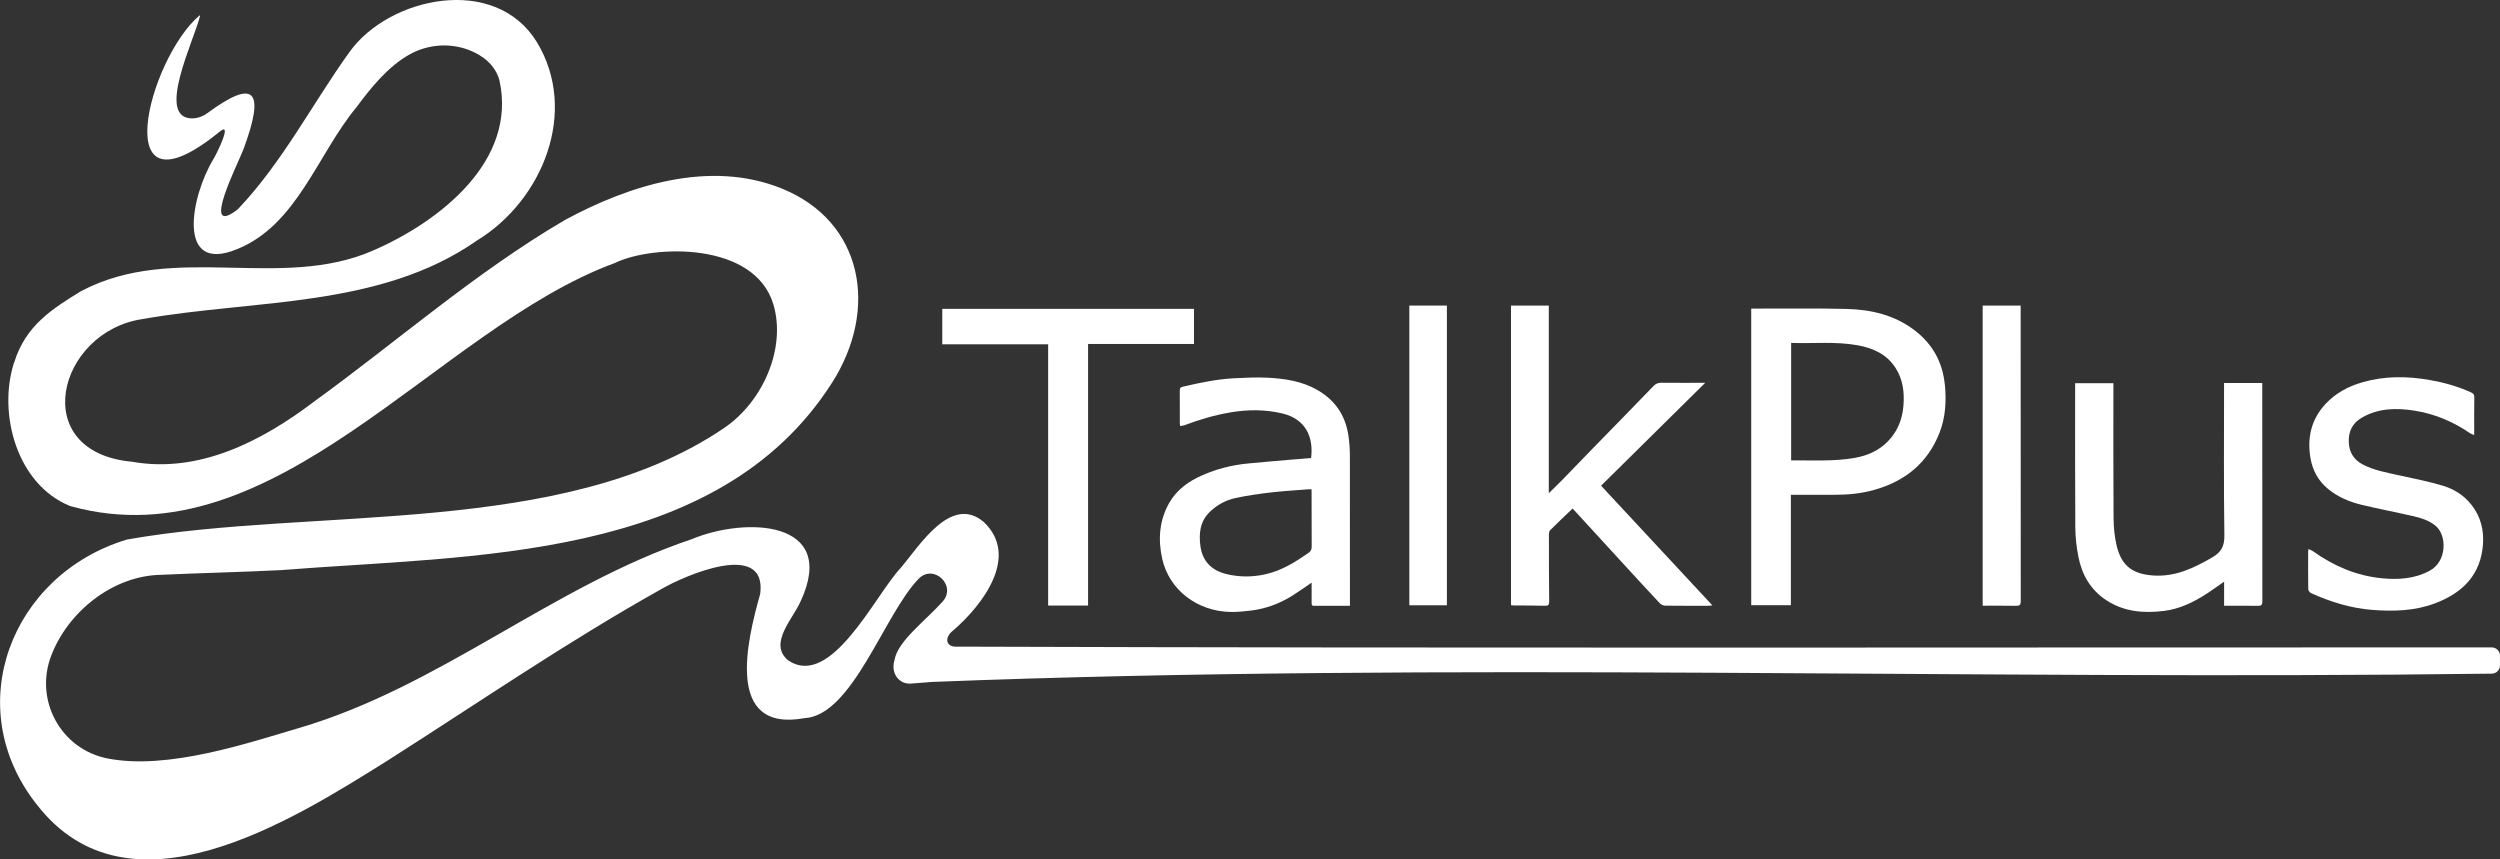
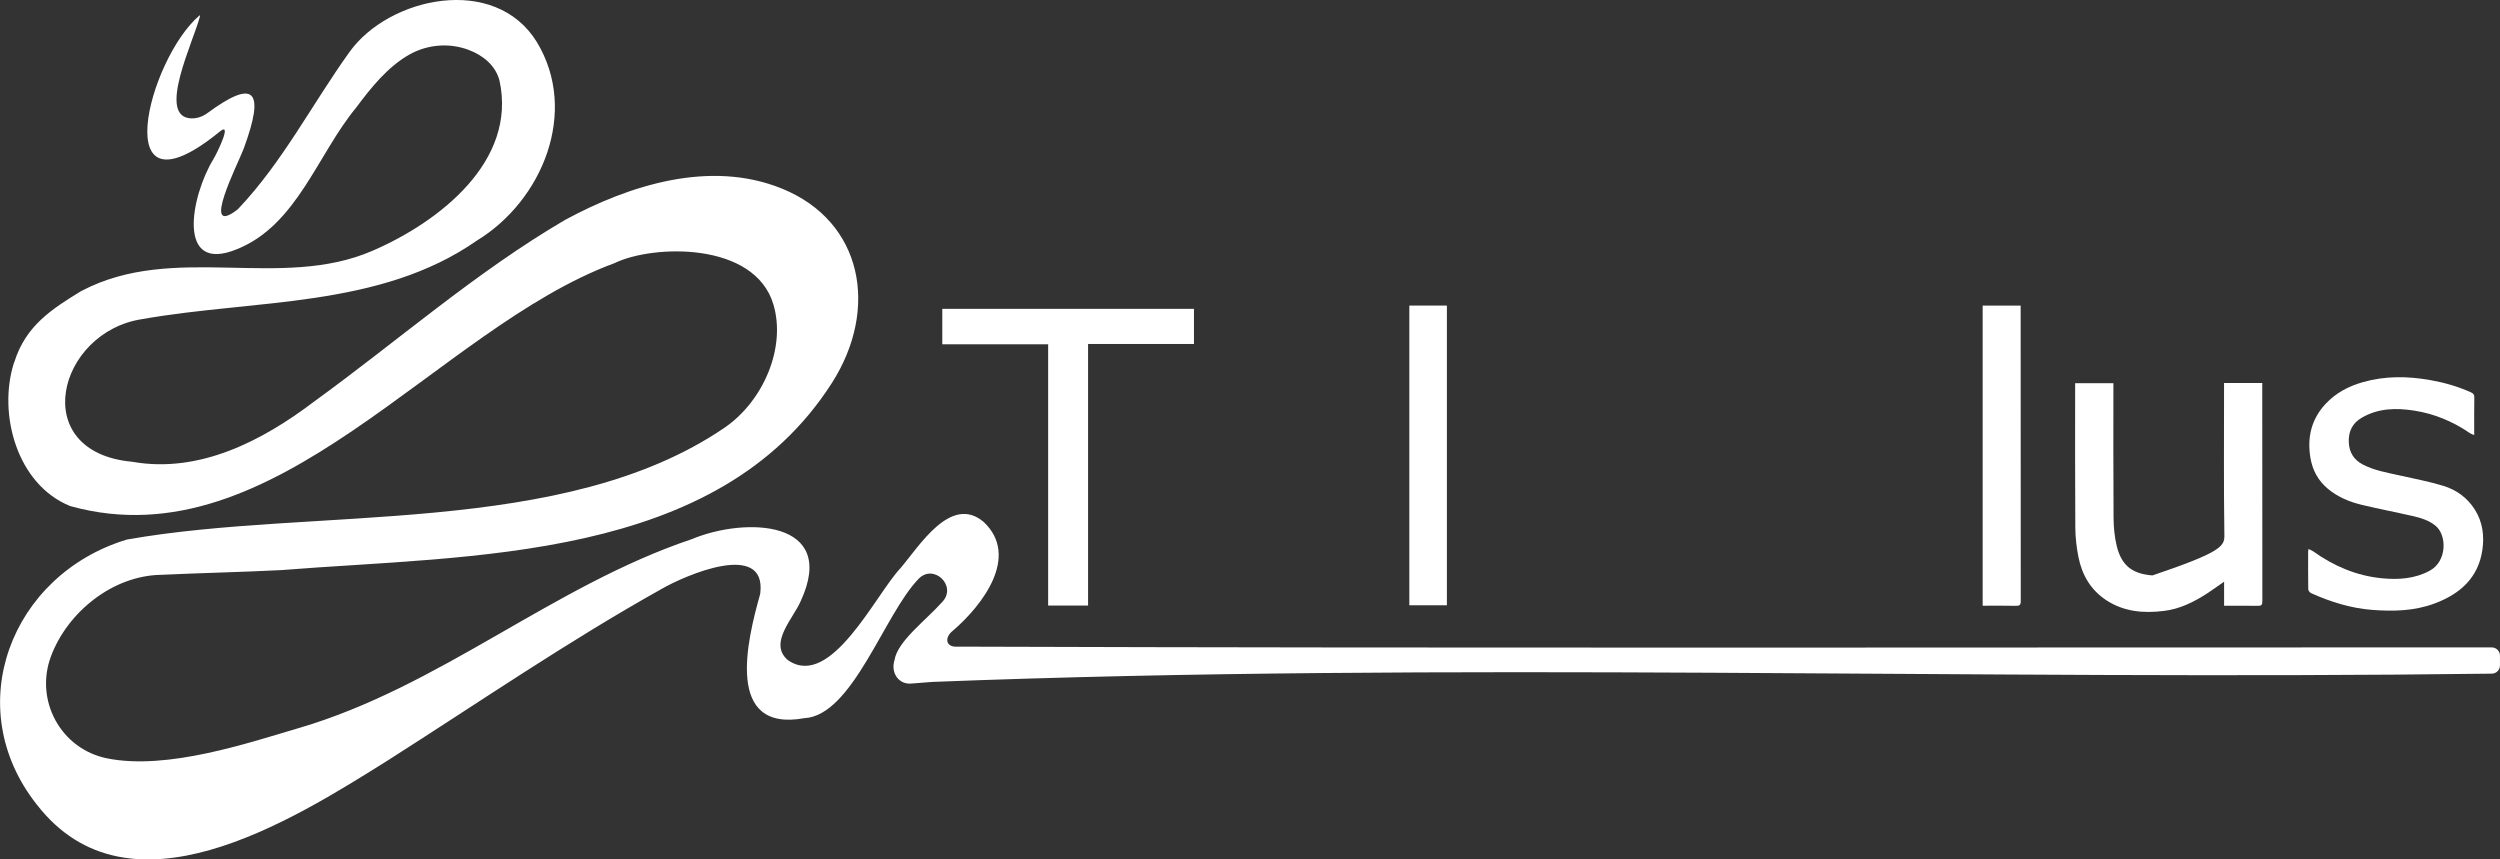
<svg xmlns="http://www.w3.org/2000/svg" width="192" height="66" viewBox="0 0 192 66" fill="none">
  <rect x="0" y="0" width="192" height="66" fill="#333333" stroke="none" />
  <g clip-path="url(#clip0_80_970)">
    <path d="M15.364 1.223C14.905 3.106 11.967 9.034 14.714 9.092C15.157 9.1 15.588 8.939 15.944 8.675C19.533 6.035 20.39 6.878 18.716 11.414C18.634 11.637 18.808 11.17 18.683 11.496C18.298 12.529 15.364 18.279 18.211 16.115C18.244 16.09 18.273 16.061 18.302 16.032C21.716 12.43 23.983 7.973 26.85 3.982C29.875 -0.227 38.008 -2.016 41.236 3.239C44.459 8.572 41.671 15.4 36.628 18.474C29.174 23.678 19.566 22.98 10.968 24.5C4.409 25.451 2.056 34.729 10.156 35.464C15.302 36.381 20.15 33.857 24.128 30.837C30.542 26.186 36.529 20.911 43.386 16.895C48.35 14.21 54.548 12.24 60.071 14.491C66.262 17.015 67.525 23.72 63.892 29.408C55.087 43.181 36.201 42.615 21.596 43.784C18.509 43.941 15.414 44.003 12.327 44.147C8.673 44.222 5.213 46.973 3.925 50.377C2.636 53.781 4.666 57.523 8.225 58.242C12.866 59.18 19.176 57.019 22.947 55.916C33.802 52.736 42.466 44.986 53.127 41.408C57.242 39.686 64.376 39.913 61.501 46.151C60.929 47.493 59.04 49.356 60.453 50.649C60.482 50.674 60.511 50.699 60.544 50.72C63.825 52.942 67.256 45.643 69.137 43.66C70.596 41.954 73.019 37.955 75.539 40.078C78.352 42.718 75.448 46.489 73.194 48.427C72.51 48.952 72.605 49.74 73.562 49.662C112.829 49.794 152.096 49.712 191.363 49.72C191.715 49.72 191.997 50.005 191.997 50.352V51.104C191.997 51.451 191.719 51.732 191.371 51.736C151.47 52.26 111.416 50.815 71.586 52.372L69.949 52.5C69.042 52.562 68.387 51.699 68.698 50.695C68.93 49.241 71.085 47.667 72.398 46.196C73.492 44.969 71.698 43.272 70.554 44.449C67.898 47.175 65.474 54.97 61.77 55.156C55.655 56.267 57.37 49.22 58.368 45.667C58.377 45.634 58.385 45.601 58.389 45.568C58.878 41.474 52.634 44.172 50.79 45.242C43.589 49.27 36.773 53.95 29.817 58.378C22.329 63.075 9.899 70.916 2.827 61.791C-3.103 54.297 0.85 44.151 9.705 41.45C9.734 41.441 9.763 41.433 9.792 41.429C24.177 38.897 43.241 41.297 55.638 32.853C58.63 30.808 60.386 26.694 59.396 23.377C57.954 18.548 50.169 18.779 47.223 20.196C47.21 20.2 47.198 20.208 47.185 20.213C33.533 25.244 21.202 43.218 5.458 38.884C5.429 38.876 5.395 38.868 5.366 38.855C1.314 37.207 -0.165 31.825 1.057 27.913C1.07 27.88 1.086 27.847 1.099 27.814C1.977 24.976 4.065 23.691 6.195 22.377C6.224 22.361 6.253 22.348 6.282 22.332C13.371 18.614 21.563 22.336 28.64 19.246C33.724 17.044 39.736 12.384 38.356 6.167C38.041 5.007 37.084 4.238 35.974 3.825C34.503 3.276 32.837 3.412 31.465 4.176C29.796 5.106 28.478 6.75 27.372 8.241C24.376 11.852 22.814 17.296 18.186 19.143C13.512 21.055 14.656 15.057 16.392 12.219C16.678 11.748 17.867 9.299 16.885 10.1C8.097 17.267 11.395 4.515 15.315 1.194C15.339 1.173 15.373 1.194 15.368 1.227L15.364 1.223Z" fill="white" />
-     <path d="M149.36 29.528C149.186 27.776 148.395 26.388 146.999 25.335C145.474 24.187 143.701 23.778 141.849 23.728C139.491 23.666 137.129 23.707 134.772 23.699H134.494V46.477H137.539V38.001C138.675 38.001 139.756 38.001 140.838 38.001C141.882 38.001 142.918 37.914 143.92 37.629C146.286 36.972 148.03 35.58 148.946 33.258C149.423 32.052 149.489 30.8 149.365 29.524L149.36 29.528ZM146.187 31.122C146.125 31.874 145.938 32.572 145.528 33.213C144.79 34.365 143.696 34.956 142.375 35.179C140.784 35.448 139.18 35.34 137.56 35.361V26.335C139.292 26.397 141.012 26.207 142.71 26.525C143.887 26.744 144.927 27.223 145.59 28.276C146.141 29.144 146.265 30.11 146.187 31.122Z" fill="white" />
-     <path d="M103.671 35.076C103.671 34.51 103.638 33.94 103.547 33.382C103.306 31.866 102.511 30.714 101.164 29.945C99.984 29.268 98.67 29.078 97.344 29.008C96.487 28.966 95.621 29.008 94.763 29.053C93.433 29.119 92.14 29.4 90.843 29.697C90.648 29.743 90.607 29.821 90.607 29.995C90.615 30.837 90.607 31.676 90.611 32.519C90.611 32.577 90.624 32.634 90.636 32.721C90.752 32.7 90.864 32.692 90.963 32.659C92.119 32.221 93.296 31.874 94.518 31.668C95.865 31.441 97.207 31.441 98.525 31.763C100.269 32.192 100.895 33.568 100.692 35.179C100.207 35.22 99.718 35.254 99.234 35.295C98.102 35.394 96.971 35.485 95.84 35.596C94.63 35.712 93.458 36.005 92.343 36.497C91.295 36.955 90.383 37.6 89.803 38.612C89.028 39.963 88.929 41.425 89.256 42.908C89.791 45.316 91.958 46.948 94.502 46.998C95.028 47.006 95.558 46.956 96.085 46.89C97.22 46.75 98.272 46.357 99.242 45.754C99.735 45.444 100.207 45.102 100.733 44.746C100.733 45.296 100.733 45.791 100.733 46.291C100.733 46.423 100.733 46.531 100.916 46.527C101.819 46.527 102.722 46.527 103.675 46.527V46.134C103.675 42.45 103.679 38.761 103.671 35.076ZM100.481 42.47C99.47 43.172 98.43 43.821 97.212 44.098C96.196 44.329 95.177 44.333 94.162 44.081C93.035 43.8 92.347 43.086 92.194 41.95C92.061 40.991 92.153 40.045 92.911 39.314C93.466 38.777 94.137 38.41 94.883 38.248C95.782 38.058 96.698 37.926 97.614 37.819C98.562 37.707 99.515 37.658 100.468 37.579C100.543 37.571 100.622 37.579 100.729 37.579V37.868C100.729 39.24 100.729 40.611 100.738 41.983C100.738 42.214 100.663 42.342 100.481 42.47Z" fill="white" />
-     <path d="M130.952 29.408C128.259 32.073 125.623 34.675 122.963 37.302C125.802 40.355 128.636 43.4 131.511 46.494C131.374 46.51 131.3 46.523 131.229 46.523C130.115 46.523 129 46.531 127.886 46.514C127.745 46.514 127.571 46.436 127.476 46.333C126.51 45.304 125.557 44.267 124.604 43.226C123.643 42.181 122.686 41.136 121.725 40.087C121.414 39.748 121.103 39.413 120.776 39.054C120.187 39.616 119.607 40.165 119.044 40.727C118.969 40.801 118.957 40.962 118.957 41.086C118.957 42.788 118.957 44.49 118.977 46.192C118.977 46.465 118.899 46.531 118.638 46.523C117.846 46.502 117.051 46.502 116.259 46.498C116.189 46.498 116.123 46.486 116.044 46.477V23.472H118.948V37.877C119.321 37.509 119.657 37.191 119.98 36.86C120.755 36.063 121.526 35.262 122.3 34.465C123.867 32.858 125.437 31.255 126.995 29.64C127.173 29.458 127.351 29.392 127.6 29.396C128.685 29.408 129.767 29.4 130.952 29.4V29.408Z" fill="white" />
-     <path d="M170.803 29.416H173.741C173.741 29.532 173.741 29.64 173.741 29.747C173.741 35.224 173.74 40.702 173.749 46.18C173.749 46.461 173.67 46.535 173.397 46.527C172.547 46.51 171.694 46.523 170.811 46.523V44.672C170.347 44.994 169.929 45.3 169.498 45.581C168.483 46.238 167.414 46.77 166.191 46.919C164.625 47.113 163.117 46.985 161.758 46.093C160.56 45.304 159.897 44.151 159.624 42.78C159.475 42.032 159.388 41.26 159.384 40.5C159.359 36.935 159.371 33.37 159.371 29.805C159.371 29.685 159.371 29.569 159.371 29.429H162.309V29.776C162.309 33.089 162.296 36.406 162.321 39.719C162.325 40.462 162.392 41.223 162.566 41.937C162.959 43.548 163.883 44.077 165.305 44.193C167.024 44.333 168.47 43.635 169.9 42.809C170.587 42.412 170.844 41.946 170.832 41.123C170.778 37.348 170.807 33.572 170.807 29.801V29.421L170.803 29.416Z" fill="white" />
+     <path d="M170.803 29.416H173.741C173.741 29.532 173.741 29.64 173.741 29.747C173.741 35.224 173.74 40.702 173.749 46.18C173.749 46.461 173.67 46.535 173.397 46.527C172.547 46.51 171.694 46.523 170.811 46.523V44.672C170.347 44.994 169.929 45.3 169.498 45.581C168.483 46.238 167.414 46.77 166.191 46.919C164.625 47.113 163.117 46.985 161.758 46.093C160.56 45.304 159.897 44.151 159.624 42.78C159.475 42.032 159.388 41.26 159.384 40.5C159.359 36.935 159.371 33.37 159.371 29.805C159.371 29.685 159.371 29.569 159.371 29.429H162.309V29.776C162.309 33.089 162.296 36.406 162.321 39.719C162.325 40.462 162.392 41.223 162.566 41.937C162.959 43.548 163.883 44.077 165.305 44.193C170.587 42.412 170.844 41.946 170.832 41.123C170.778 37.348 170.807 33.572 170.807 29.801V29.421L170.803 29.416Z" fill="white" />
    <path d="M190.027 33.419C189.882 33.353 189.779 33.324 189.692 33.267C188.395 32.378 186.974 31.779 185.42 31.536C184.024 31.317 182.648 31.341 181.376 32.085C180.655 32.506 180.348 33.155 180.386 33.969C180.419 34.733 180.767 35.311 181.463 35.675C182.337 36.129 183.29 36.29 184.235 36.501C185.374 36.757 186.526 36.972 187.641 37.311C188.643 37.616 189.485 38.219 190.065 39.132C190.665 40.083 190.802 41.136 190.649 42.214C190.342 44.375 188.929 45.614 186.994 46.341C185.449 46.923 183.833 46.965 182.201 46.841C180.543 46.713 178.989 46.229 177.489 45.552C177.39 45.507 177.278 45.358 177.274 45.255C177.257 44.284 177.266 43.313 177.266 42.342C177.266 42.305 177.278 42.268 177.295 42.164C177.427 42.227 177.543 42.268 177.639 42.334C179.23 43.474 180.982 44.222 182.934 44.412C184.193 44.532 185.457 44.457 186.613 43.825C187.939 43.102 187.927 41.115 187.065 40.392C186.543 39.955 185.905 39.769 185.258 39.624C183.966 39.327 182.66 39.079 181.372 38.769C180.435 38.542 179.549 38.174 178.795 37.55C178.036 36.926 177.597 36.109 177.44 35.154C177.179 33.601 177.51 32.197 178.604 31.019C179.387 30.177 180.373 29.66 181.467 29.35C183.166 28.863 184.885 28.884 186.609 29.185C187.695 29.375 188.751 29.673 189.758 30.127C189.944 30.21 190.031 30.296 190.027 30.519C190.011 31.461 190.019 32.399 190.019 33.419H190.027Z" fill="white" />
    <path d="M80.498 26.442H72.368V23.72H91.697V26.417H83.564V46.506H80.498V26.442Z" fill="white" />
    <path d="M108.237 23.468H111.121V46.485H108.237V23.468Z" fill="white" />
    <path d="M152.265 23.468H155.186C155.186 23.584 155.186 23.691 155.186 23.798C155.186 31.251 155.186 38.699 155.194 46.151C155.194 46.465 155.107 46.535 154.809 46.527C153.968 46.506 153.126 46.519 152.269 46.519V23.468H152.265Z" fill="white" />
  </g>
  <defs>
    <clipPath id="clip0_80_970">
      <rect width="192" height="66" fill="white" />
    </clipPath>
  </defs>
</svg>